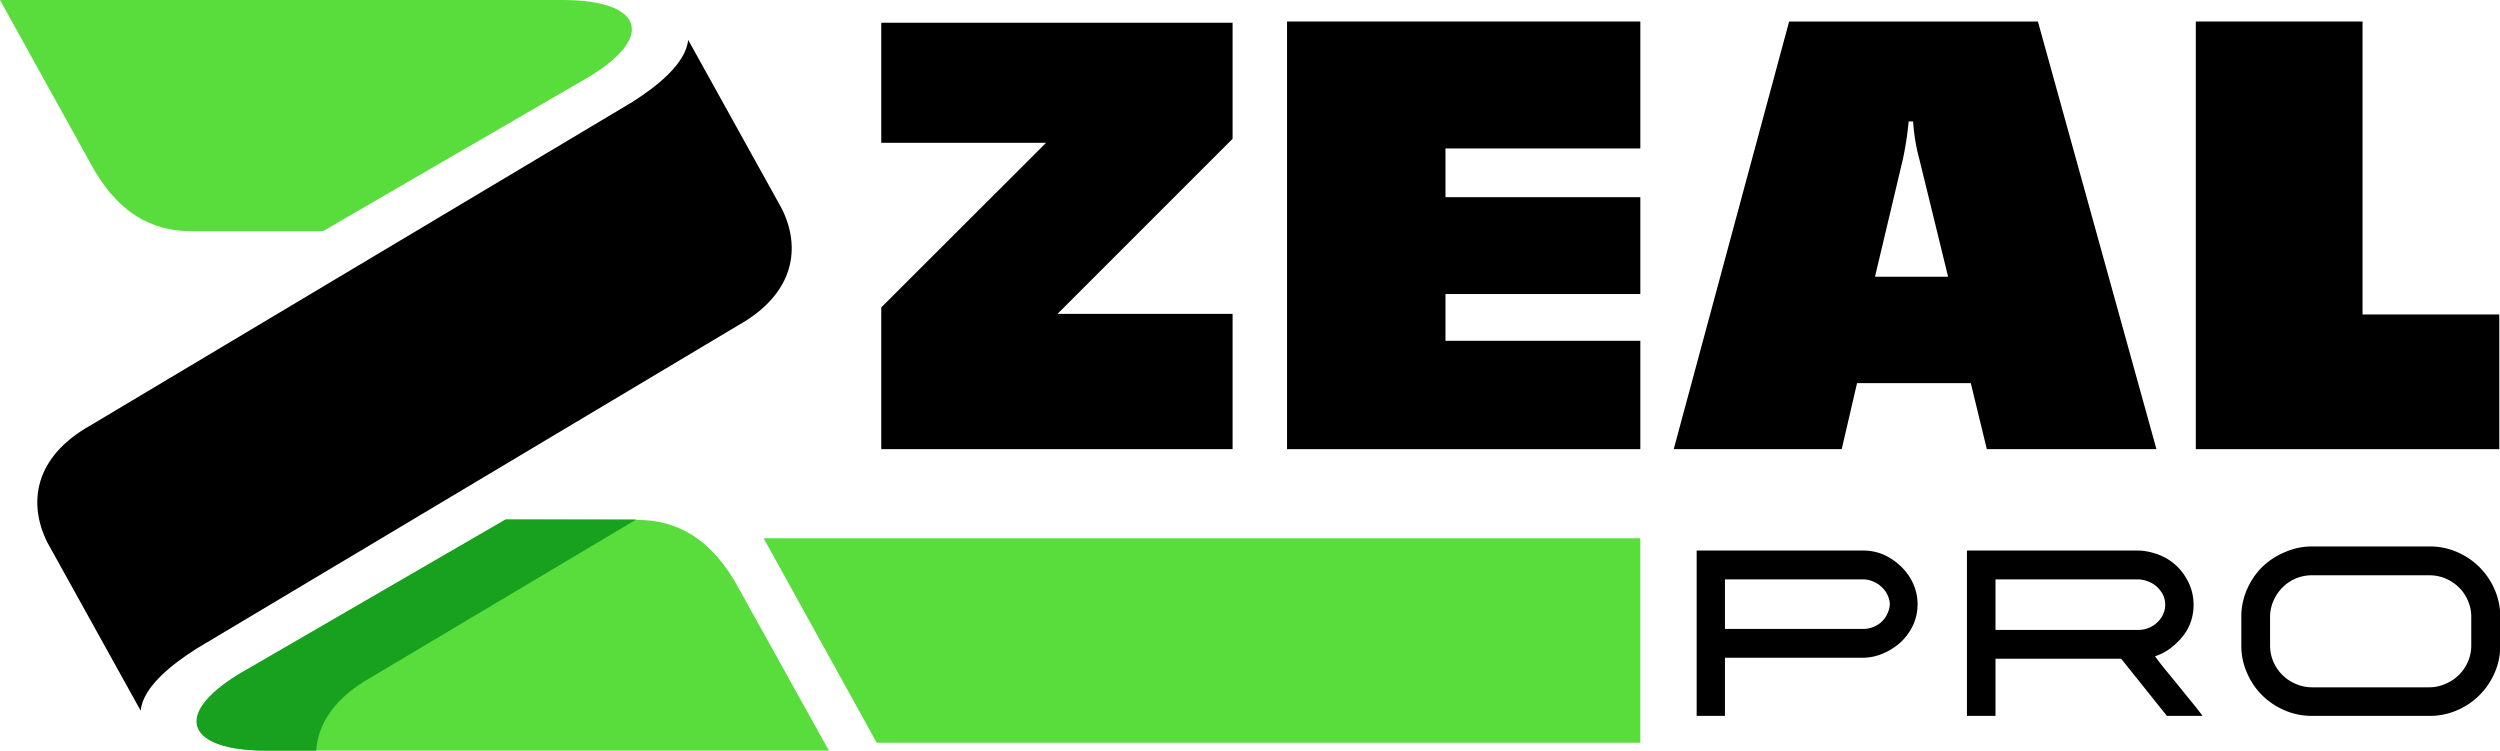
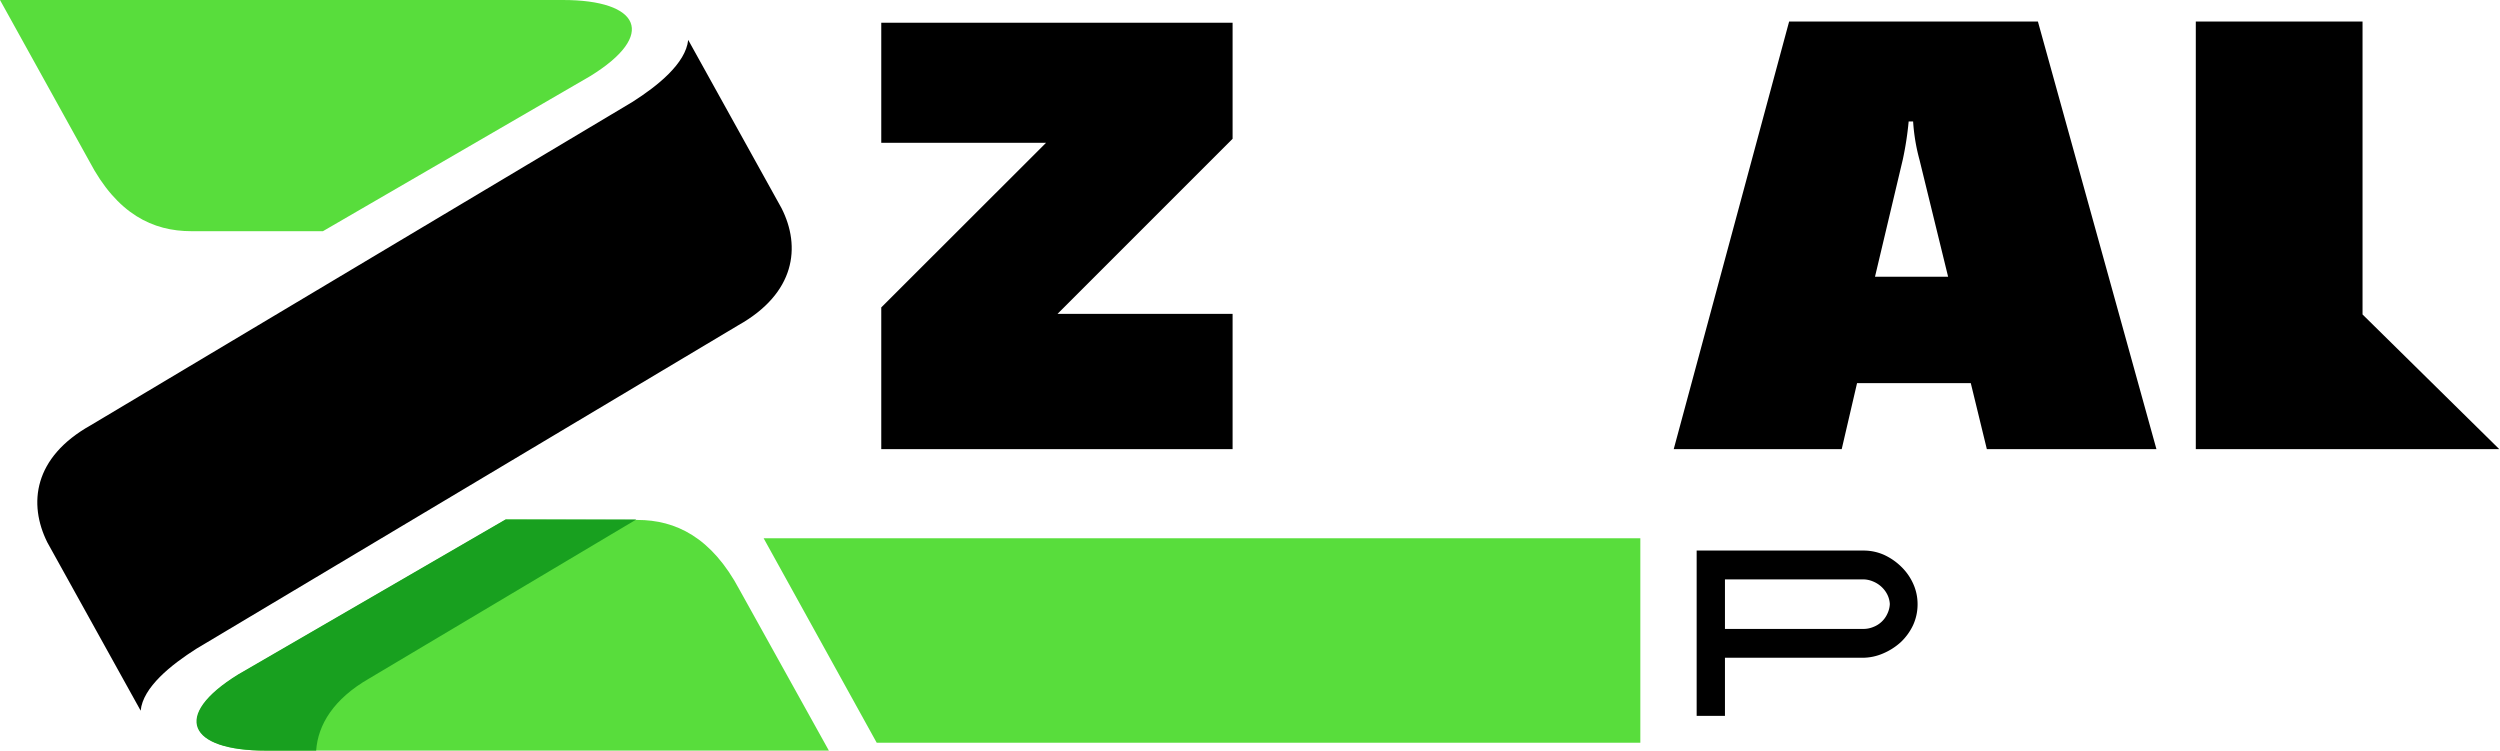
<svg xmlns="http://www.w3.org/2000/svg" id="Layer_1" data-name="Layer 1" viewBox="0 0 280.08 84.09">
  <defs>
    <style>.cls-1{fill:#58dd3c;}.cls-1,.cls-2{fill-rule:evenodd;}.cls-2{fill:#18a01f;}</style>
  </defs>
  <title>ZealPro_Logo_Standard_Wide</title>
  <path class="cls-1" d="M36.18,25.9,66.12,8.53C73.64,3.9,71.69,0,63.06,0H0L10,18.05C13.12,24,17.14,25.9,21.43,25.9Z" />
  <path class="cls-1" d="M56.68,58.2,26.74,75.56c-7.52,4.64-5.57,8.53,3.06,8.53H92.86l-10-18c-3.14-5.91-7.17-7.84-11.45-7.84Z" />
  <path d="M87.56,23.33,77.1,4.47c-.27,2.63-3.42,5.15-6.23,6.94L10.15,47.65c-6.4,3.59-7,8.79-4.85,13.11L15.76,79.62C16,77,19.18,74.47,22,72.68L82.71,36.44C89.11,32.85,89.75,27.65,87.56,23.33Z" />
  <path d="M138.09,50.32H98.73V34.44L117.19,16H98.73V2.55h39.36v13L118.48,35.16h19.61Z" />
-   <path d="M183.77,16.63H161.94v5.46h21.83V32.94H161.94v5.24h21.83V50.32H144.19V2.41h39.58Z" />
  <path d="M208.05,42.92l-1.72,7.4H187.51L200.44,2.41h27.87l13.28,47.91h-19l-1.8-7.4Zm7-25a21.44,21.44,0,0,1-.72-4.31h-.5a36.16,36.16,0,0,1-.65,4.24L210.06,31h8.19Z" />
-   <path d="M280,50.32H246V2.41h18.68V35.23H280Z" />
+   <path d="M280,50.32H246V2.41h18.68V35.23Z" />
  <path class="cls-2" d="M41.38,76,71.28,58.2H56.63L26.68,75.56c-7.51,4.64-5.57,8.53,3.07,8.53h5.67C35.62,81.19,37.37,78.3,41.38,76Z" />
  <polygon class="cls-1" points="85.55 60.3 183.77 60.3 183.77 83.21 98.22 83.21 85.55 60.3" />
  <path d="M193.25,80.2h-3.17V61.68h18.74a5.62,5.62,0,0,1,2.27.49A6.8,6.8,0,0,1,213,63.49a6.16,6.16,0,0,1,1.34,1.91,5.53,5.53,0,0,1,.49,2.3,5.61,5.61,0,0,1-.5,2.33,6.32,6.32,0,0,1-1.37,1.9,7,7,0,0,1-2,1.28,5.81,5.81,0,0,1-2.32.48H193.25Zm15.48-9.74a2.9,2.9,0,0,0,1.14-.22,2.83,2.83,0,0,0,1.57-1.47,2.8,2.8,0,0,0,.28-1.1,2.71,2.71,0,0,0-.29-1.08,3.06,3.06,0,0,0-.67-.87,3.1,3.1,0,0,0-.95-.59,2.85,2.85,0,0,0-1.13-.22H193.25v5.55Z" />
-   <path d="M243.83,72.05a6.17,6.17,0,0,1-2.4,1.48c.4.54.83,1.1,1.31,1.68l1.41,1.72c.46.58.92,1.14,1.37,1.69s.86,1.07,1.24,1.58h-4l-5.12-6.4H223.56v6.4h-3.2V61.68h19.07a6.13,6.13,0,0,1,1.84.28,6,6,0,0,1,3.7,2.89,5.68,5.68,0,0,1,.78,2.9,5.77,5.77,0,0,1-.49,2.37A6,6,0,0,1,243.83,72.05Zm-20.27-1.48h16a3,3,0,0,0,1.15-.22,2.84,2.84,0,0,0,.95-.6,2.76,2.76,0,0,0,.66-.89,2.57,2.57,0,0,0,0-2.23,3.18,3.18,0,0,0-.69-.9,3,3,0,0,0-1-.6,3.15,3.15,0,0,0-1.17-.22H223.56Z" />
-   <path d="M259,80.2a7.53,7.53,0,0,1-3.07-.63,8.1,8.1,0,0,1-2.51-1.69,7.93,7.93,0,0,1-1.69-2.51,7.47,7.47,0,0,1-.63-3.05v-3.2a7.53,7.53,0,0,1,.63-3.07,7.93,7.93,0,0,1,1.69-2.51A8.1,8.1,0,0,1,256,61.85a7.53,7.53,0,0,1,3.07-.63h13.13a7.58,7.58,0,0,1,3.08.63,8.05,8.05,0,0,1,2.5,1.69,8,8,0,0,1,1.7,2.51,7.53,7.53,0,0,1,.63,3.07v3.2a7.47,7.47,0,0,1-.63,3.05,8,8,0,0,1-1.7,2.51,8.05,8.05,0,0,1-2.5,1.69,7.58,7.58,0,0,1-3.08.63Zm-4.68-7.88a4.61,4.61,0,0,0,.37,1.81,4.89,4.89,0,0,0,1,1.48,4.62,4.62,0,0,0,1.49,1A4.52,4.52,0,0,0,259,77h13.13A4.44,4.44,0,0,0,274,76.6a4.85,4.85,0,0,0,1.49-1,4.58,4.58,0,0,0,1-1.48,4.44,4.44,0,0,0,.37-1.81v-3.2a4.36,4.36,0,0,0-.37-1.8,4.52,4.52,0,0,0-1-1.49,4.94,4.94,0,0,0-1.49-1,4.61,4.61,0,0,0-1.81-.37H259a4.61,4.61,0,0,0-3.31,1.39,4.82,4.82,0,0,0-1,1.49,4.53,4.53,0,0,0-.37,1.8Z" />
</svg>